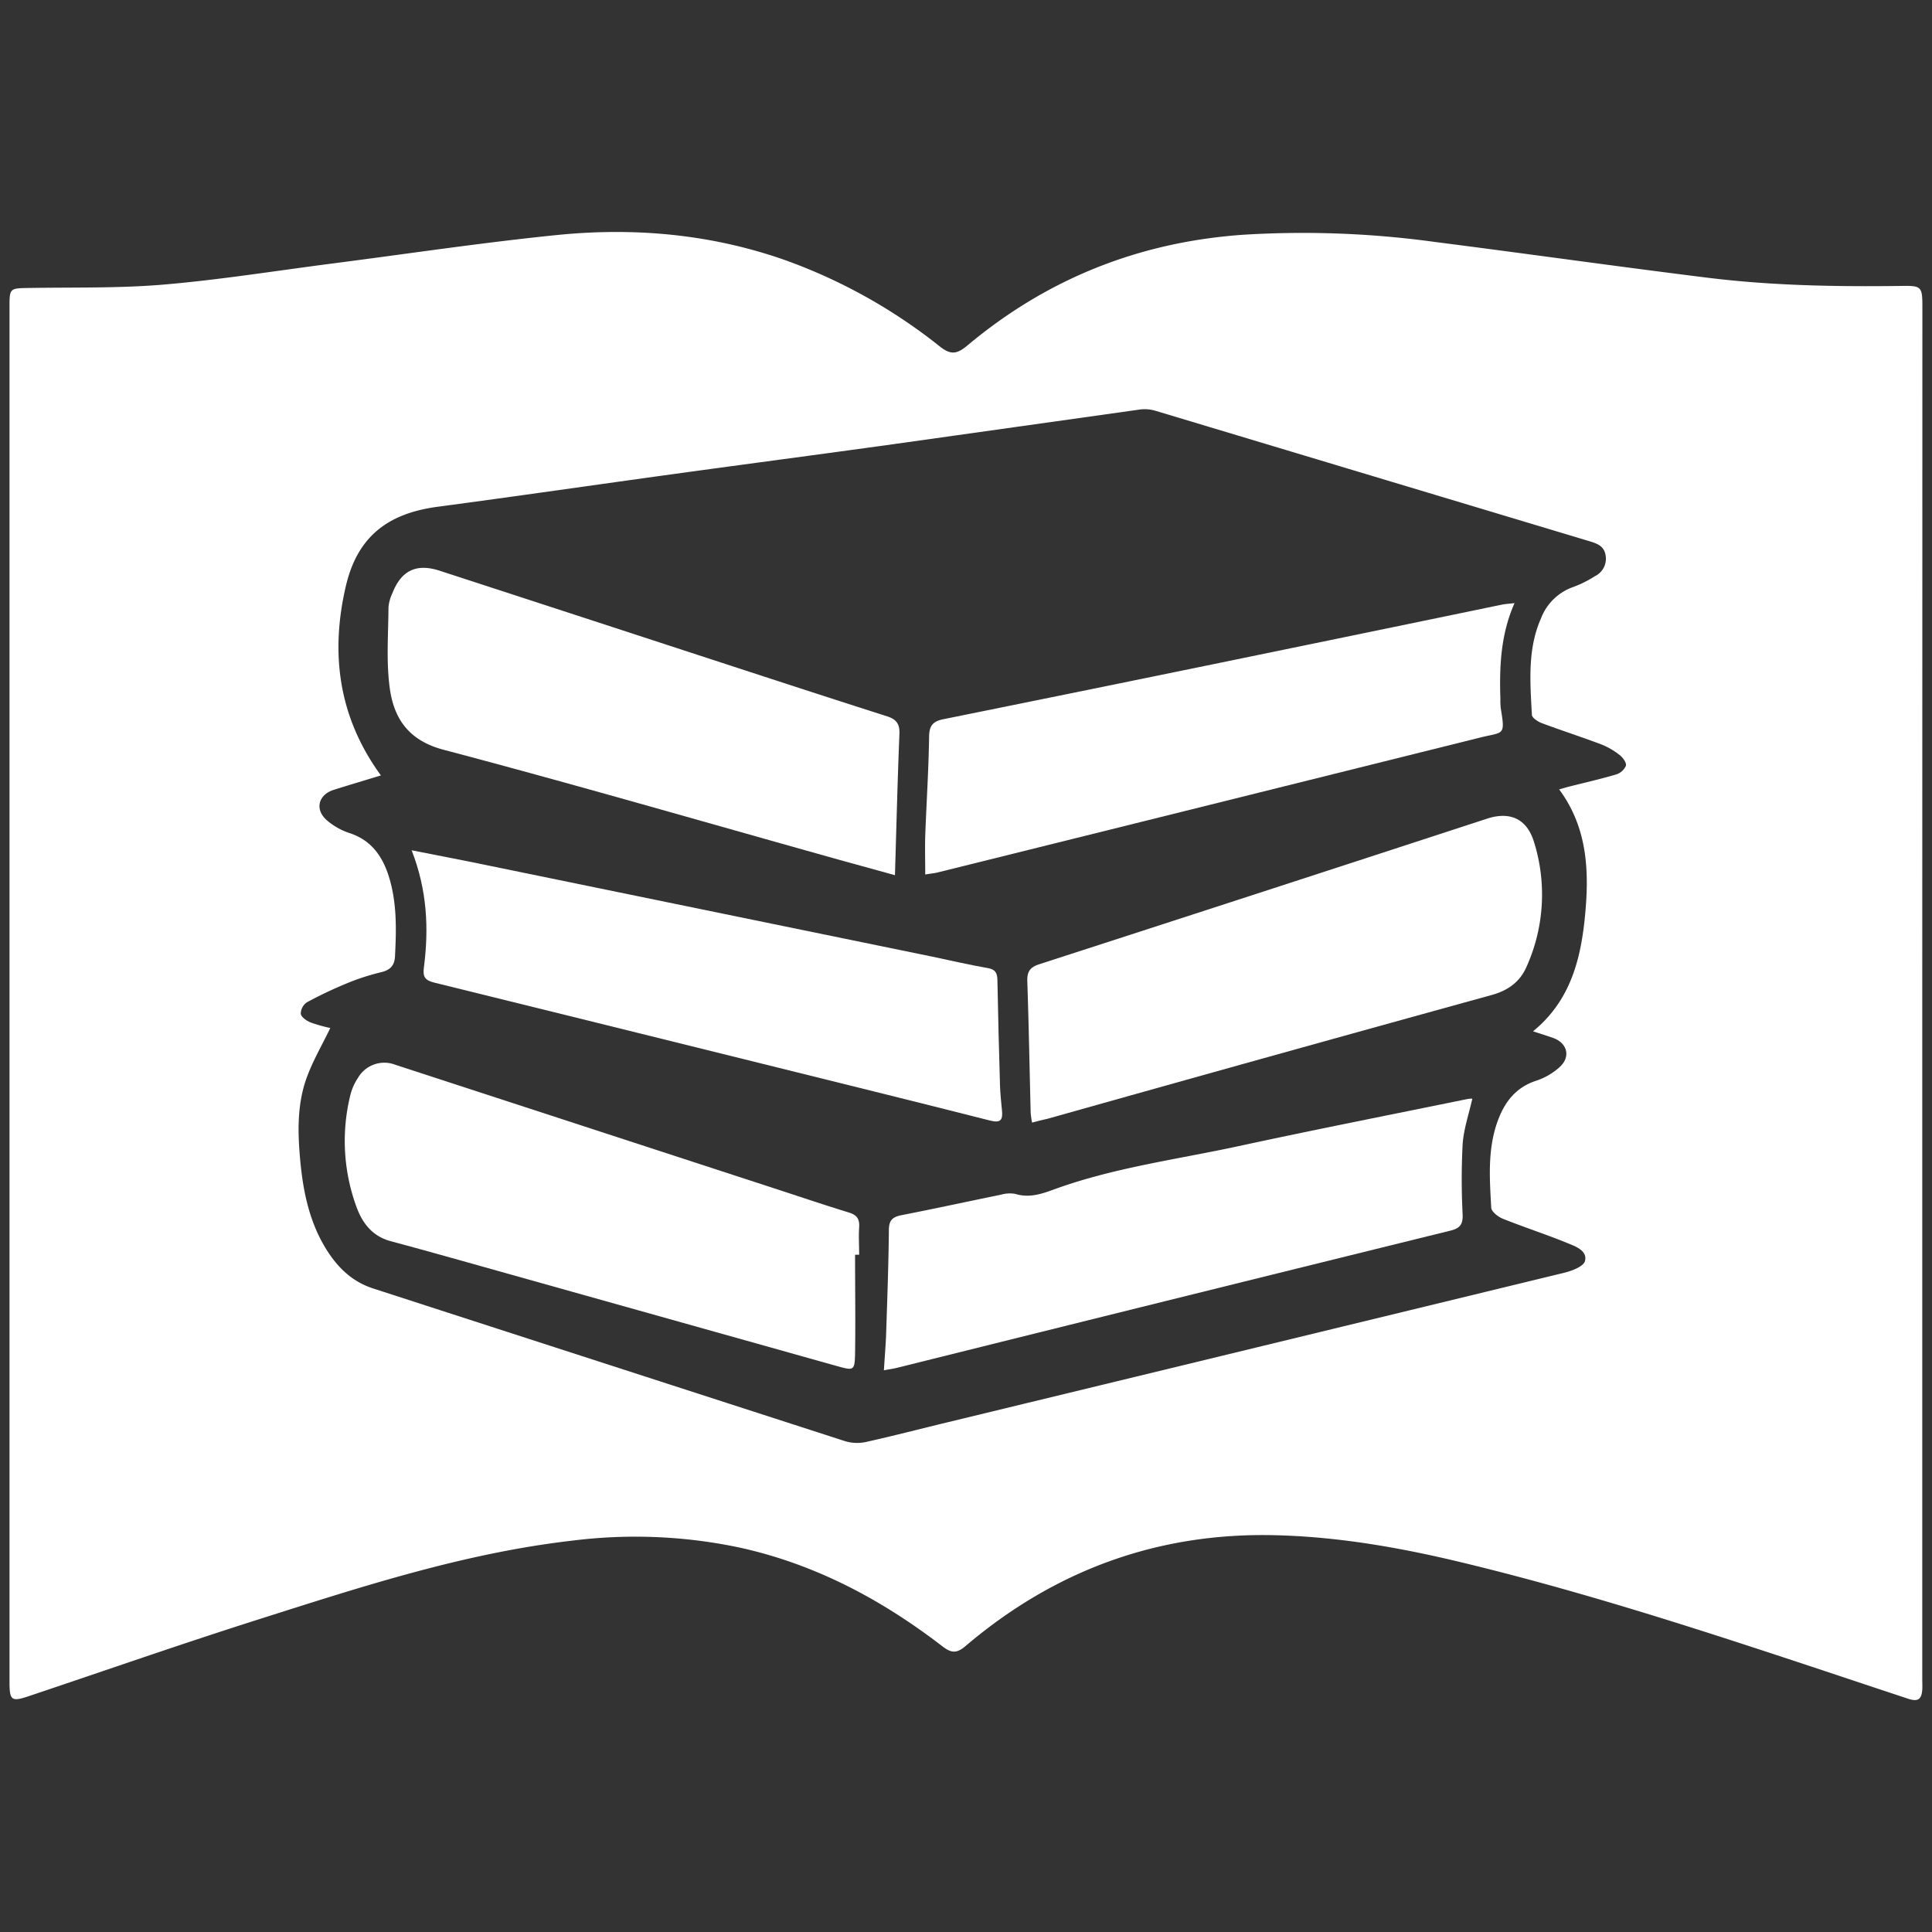
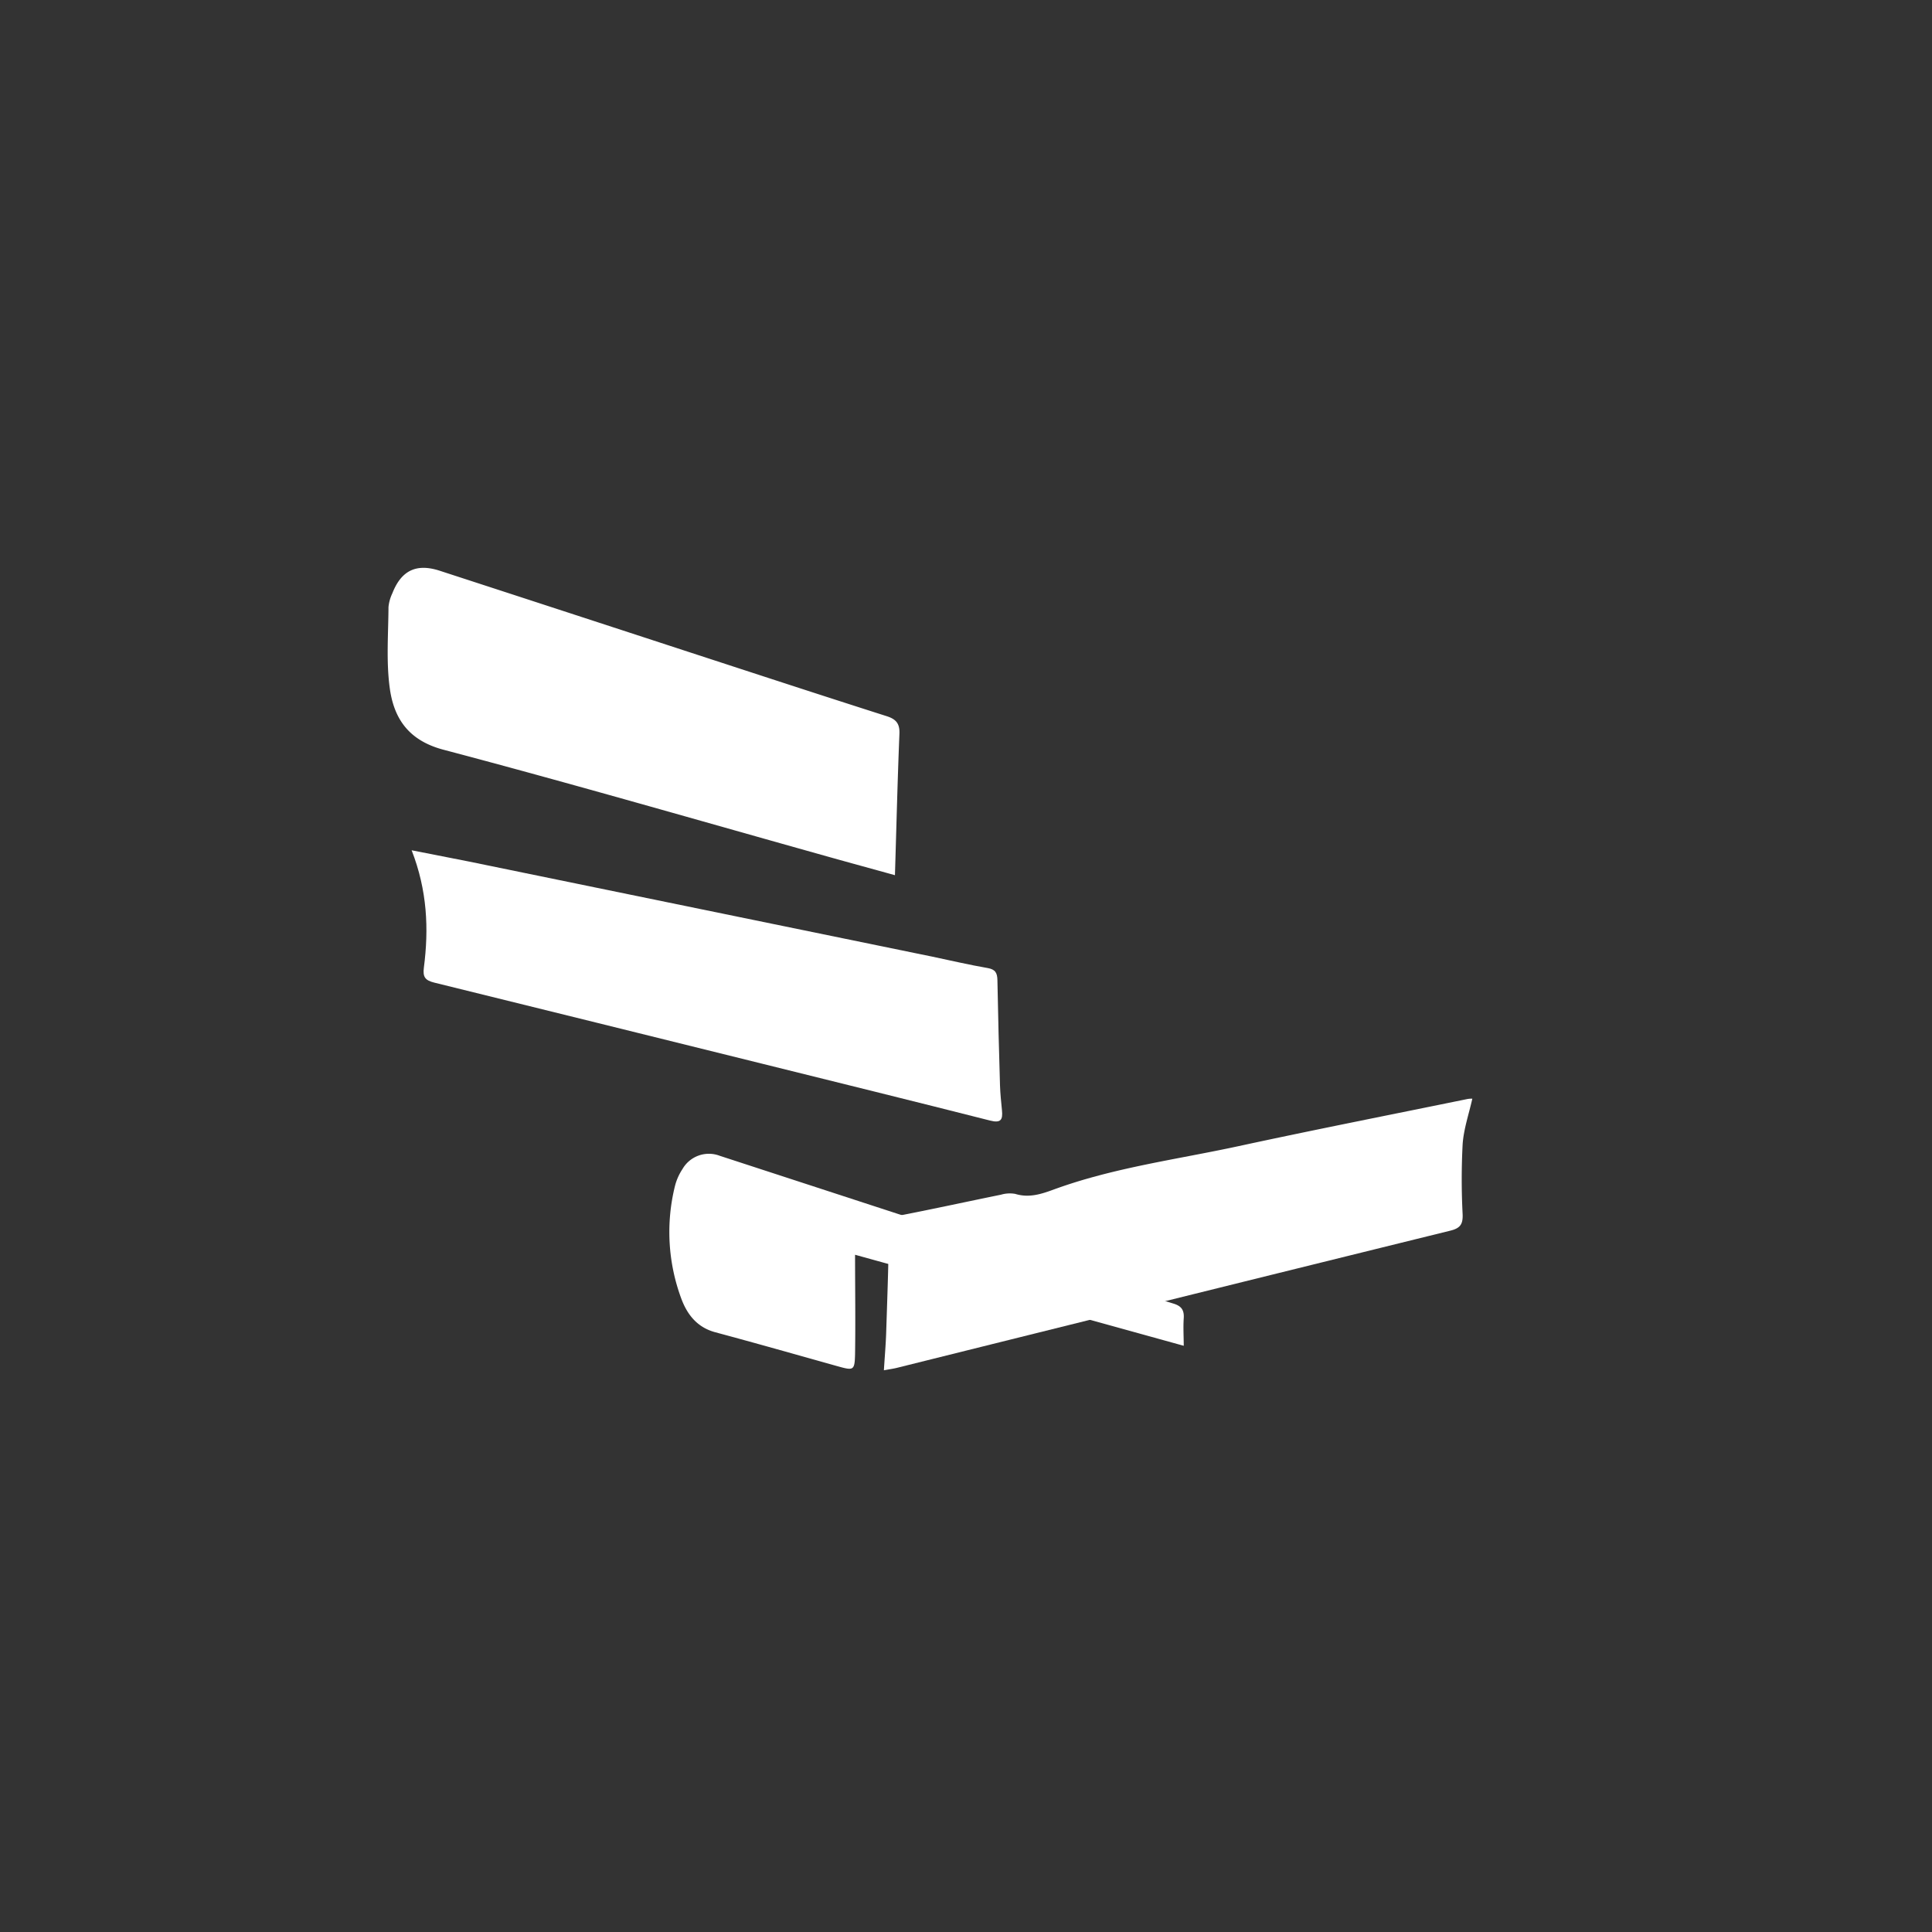
<svg xmlns="http://www.w3.org/2000/svg" id="Layer_1" data-name="Layer 1" viewBox="0 0 500 500">
  <rect x="0" y="0" width="500" height="500" fill="#333333" stroke="none" />
  <defs>
    <style>.cls-1{fill:#fff;}</style>
  </defs>
-   <path class="cls-1" d="M497.48,256.91V434.56c0,.93.06,1.87,0,2.79-.21,2.33-1,3.16-3.66,2.28-38.29-12.66-76.42-25.87-115.7-35.32-15.88-3.82-31.93-6.63-48.28-7-30.32-.71-57,9.15-80,28.72-2.38,2-3.71,1.74-6,0-15.65-12.05-32.77-21.16-52.2-25.47a130.39,130.39,0,0,0-43.39-1.86c-28,3.2-54.56,11.9-81.19,20.35-20,6.35-39.74,13.25-59.6,19.91-4.47,1.5-5,1.14-5-3.66V79.38c0-4.76.09-4.77,4.89-4.85,11.67-.2,23.38.11,35-.88,14.46-1.23,28.84-3.54,43.25-5.4,19.52-2.51,39-5.45,58.58-7.43,19.9-2,39.59-.27,58.65,6.37A140,140,0,0,1,243.27,89.7c2.72,2.14,4.3,2,6.95-.17,20.64-17.34,44.46-26.86,71.42-28.77a250.5,250.5,0,0,1,49.73,1.86c23.51,3,47,6.33,70.51,9.25C458.5,73.93,475.24,74.22,492,74c5.35-.09,5.51.14,5.51,5.61Zm-412,9.14c-2.15,4.46-4.55,8.54-6.13,12.92-2.5,6.92-2.31,14.23-1.64,21.44.71,7.63,2.21,15.11,6.12,21.89,3,5.16,6.88,9.26,12.73,11.15q61.1,19.8,122.2,39.54a10.89,10.89,0,0,0,5.41.18c7-1.56,14-3.38,21-5.07q79.81-19.32,159.61-38.7c2-.49,5-1.62,5.4-3,.72-2.71-2.4-3.82-4.48-4.67-5.52-2.26-11.23-4.1-16.77-6.32-1.23-.49-2.94-1.83-3-2.86-.42-7.62-1-15.29,1.76-22.67,1.82-4.87,4.75-8.56,10-10.23a16.87,16.87,0,0,0,5.83-3.39c3.07-2.67,2.17-6.33-1.64-7.67-1.6-.56-3.22-1.06-5.13-1.69,9.8-8,12.43-18.92,13.49-30.3s.55-22.47-6.73-32.3c1.19-.34,2-.58,2.77-.78,4-1,8-1.92,12-3.1a4.07,4.07,0,0,0,2.51-2.26c.19-.74-.78-2.09-1.58-2.72a19,19,0,0,0-4.79-2.79c-5.11-1.93-10.32-3.6-15.44-5.52-1-.37-2.49-1.36-2.53-2.13-.44-8.45-1.18-17,2.37-25a13.83,13.83,0,0,1,8.43-8.12,29.09,29.09,0,0,0,5.52-2.77,5,5,0,0,0,2.75-5.43c-.38-2.36-2.16-3-4.12-3.6q-56.15-16.87-112.3-33.75a9.71,9.71,0,0,0-3.93-.37c-21.33,3-42.65,6-64,9-18.88,2.62-37.78,5.1-56.67,7.7-20.42,2.81-40.81,5.77-61.24,8.49-13.07,1.74-20.86,7.87-23.8,20.73-4,17.31-1.85,33.77,9.12,48.8-4,1.22-8.11,2.44-12.2,3.73s-5,5.21-1.65,8a17.6,17.6,0,0,0,5.63,3.16c5.61,1.79,8.55,5.88,10.23,11.14,2.16,6.82,2,13.83,1.63,20.87-.14,2.27-1.19,3.42-3.47,4A59.7,59.7,0,0,0,90,254.39a110,110,0,0,0-10.57,5,3.64,3.64,0,0,0-1.59,3c.17.89,1.53,1.81,2.57,2.23A39,39,0,0,0,85.51,266.05Z" />
-   <path class="cls-1" d="M267.1,290.53a24.36,24.36,0,0,1-.36-2.5c-.29-11.35-.49-22.7-.87-34-.09-2.46.6-3.68,3.05-4.47q58-18.76,115.93-37.69c5.92-1.93,10.29,0,12.14,6a45.54,45.54,0,0,1-1.92,32.32c-1.68,3.86-4.72,6.13-9,7.31q-57.54,15.87-115,32.05C269.9,289.8,268.71,290.1,267.1,290.53Z" />
-   <path class="cls-1" d="M221.29,324.73c0,8.56.13,17.12,0,25.68-.1,4.32-.37,4.33-4.56,3.16l-84-23.57c-10.53-2.95-21-5.93-31.61-8.78-4.58-1.23-7.17-4.43-8.73-8.52a49.51,49.51,0,0,1-1.67-29.49,14.3,14.3,0,0,1,1.9-4.22,7.88,7.88,0,0,1,9.63-3.45l97.12,31.68c6.77,2.2,13.52,4.49,20.32,6.58,2.07.63,2.8,1.69,2.66,3.79-.16,2.37,0,4.75,0,7.13Z" />
+   <path class="cls-1" d="M221.29,324.73c0,8.56.13,17.12,0,25.68-.1,4.32-.37,4.33-4.56,3.16c-10.53-2.95-21-5.93-31.61-8.78-4.58-1.23-7.17-4.43-8.73-8.52a49.51,49.51,0,0,1-1.67-29.49,14.3,14.3,0,0,1,1.9-4.22,7.88,7.88,0,0,1,9.63-3.45l97.12,31.68c6.77,2.2,13.52,4.49,20.32,6.58,2.07.63,2.8,1.69,2.66,3.79-.16,2.37,0,4.75,0,7.13Z" />
  <path class="cls-1" d="M231.61,226.5c-6-1.67-11.39-3.13-16.73-4.63-33.36-9.34-66.64-19-100.14-27.85-9-2.39-12.81-8.06-13.88-16-.93-6.87-.36-13.94-.32-20.92a10.77,10.77,0,0,1,1-3.56c2.33-5.94,6.24-7.8,12.3-5.82q32.07,10.44,64.13,20.92c17.17,5.6,34.32,11.23,51.52,16.71,2.51.8,3.39,2,3.28,4.6C232.28,201.92,232,213.87,231.61,226.5Z" />
  <path class="cls-1" d="M106.53,220.05c5.48,1.07,10.2,2,14.9,2.93L241.37,247.6c4.74,1,9.46,2.1,14.23,2.93,2,.34,2.49,1.27,2.53,3.11.16,9.08.41,18.17.67,27.26.07,2.16.3,4.32.51,6.47.24,2.4-.27,3.35-3.08,2.63-19.69-5-39.41-9.85-59.13-14.75q-42.32-10.5-84.67-20.94c-2.42-.59-3.05-1.47-2.73-3.92C111,240.36,110.58,230.44,106.53,220.05Z" />
-   <path class="cls-1" d="M239.45,226.32c0-3.52-.1-6.79,0-10.06.32-8.56.88-17.11,1-25.66.05-2.83,1-3.91,3.69-4.47q44.08-8.91,88.14-18,28.17-5.79,56.31-11.63c1-.2,2-.25,3.37-.42-3.6,8.14-3.93,16.45-3.66,24.84a17,17,0,0,0,.11,2.48c1.17,7.06.72,6-5.16,7.43q-70.23,17.5-140.47,34.93C241.87,226,240.85,226.08,239.45,226.32Z" />
  <path class="cls-1" d="M228.75,354.63c.22-3.56.49-6.63.59-9.69.29-8.88.62-17.75.7-26.63,0-2.53,1-3.38,3.29-3.83,8.6-1.68,17.16-3.55,25.75-5.3a8,8,0,0,1,3.67-.2c3.53,1.09,6.71.06,9.92-1.12,15.48-5.67,31.82-7.77,47.83-11.23,19.74-4.27,39.56-8.17,59.35-12.22a7.51,7.51,0,0,1,1.19-.08c-.9,4-2.24,7.87-2.51,11.79a175,175,0,0,0,0,18.18c.09,2.55-.65,3.57-3.17,4.19Q303.7,336.16,232.11,354C231.23,354.22,230.32,354.34,228.75,354.63Z" />
</svg>